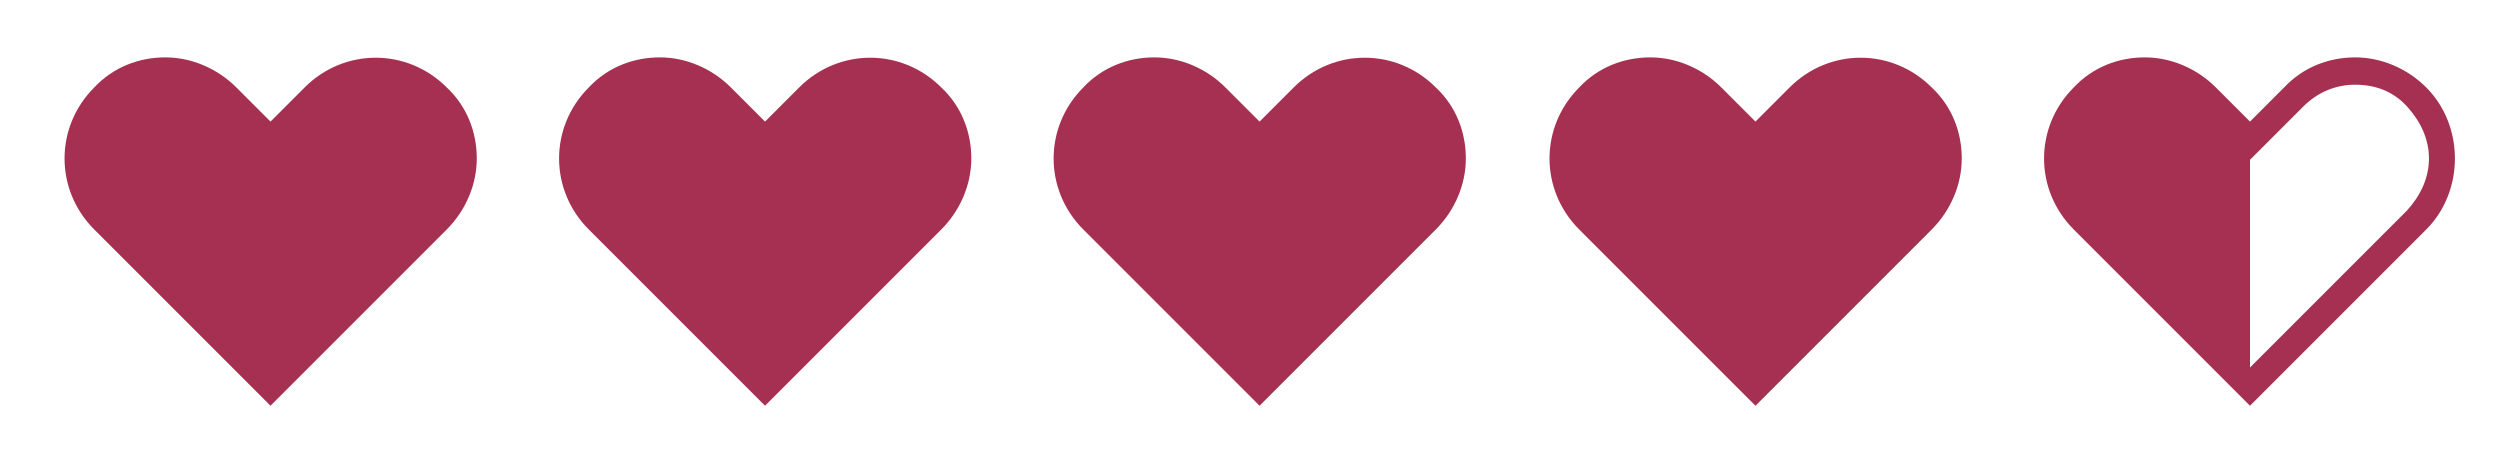
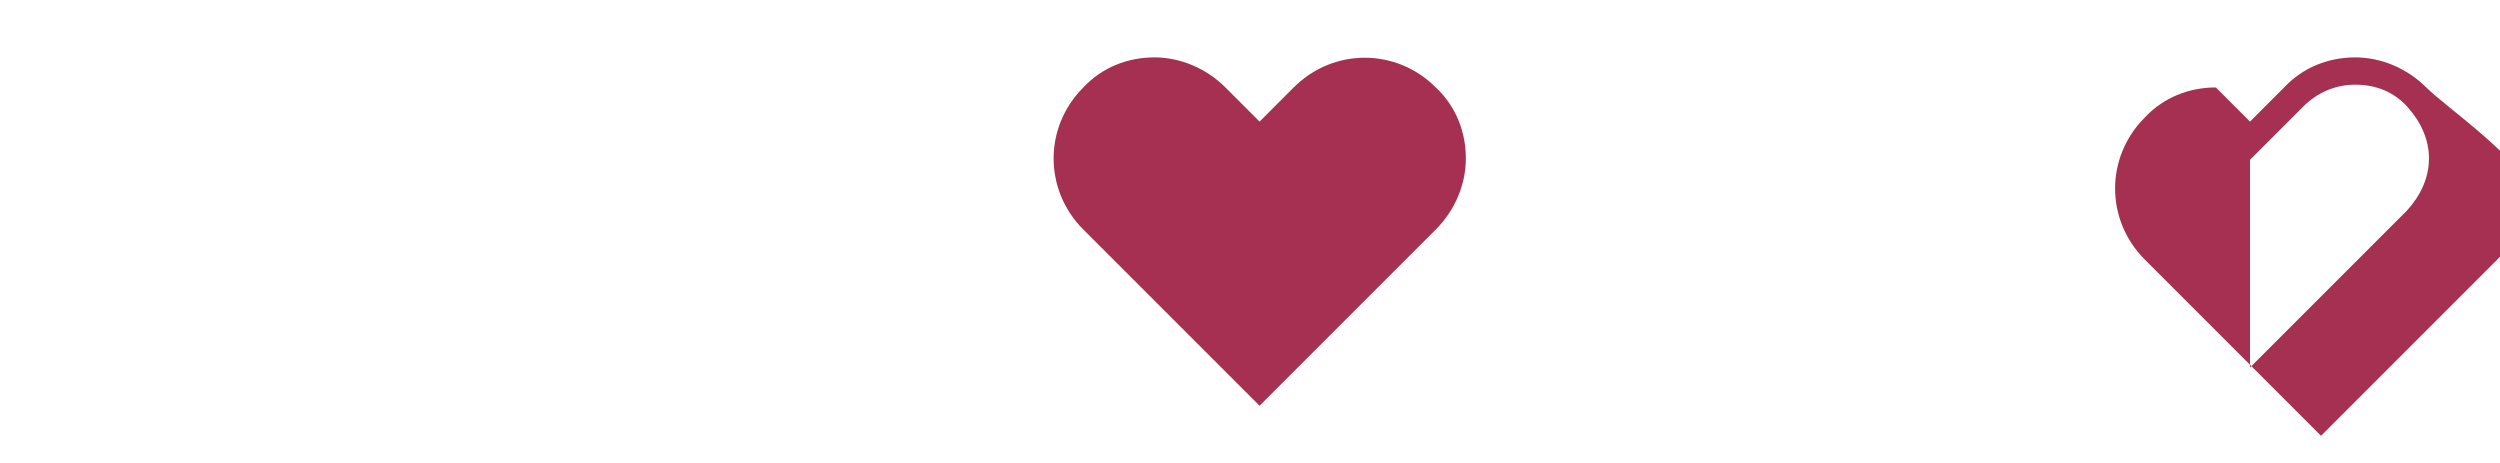
<svg xmlns="http://www.w3.org/2000/svg" xml:space="preserve" style="enable-background:new 0 0 183 33.9;" viewBox="0 0 183 33.9" y="0px" x="0px" version="1.1">
  <style type="text/css">
	.st0{fill:#A53052;}
	.st1{display:none;}
	.st2{display:inline;}
</style>
  <g id="Ebene_1">
</g>
  <g id="Ebene_16">
    <g>
      <g>
-         <path d="M6.9,6.4C4,9.3,4,13.9,6.9,16.8l12.9,12.9l12.9-12.9c1.4-1.4,2.2-3.3,2.2-5.2c0-1.9-0.7-3.8-2.2-5.2     c-2.9-2.9-7.5-2.9-10.4,0l-2.5,2.5l-2.5-2.5c-1.4-1.4-3.3-2.2-5.2-2.2C10.2,4.2,8.3,4.9,6.9,6.4z" class="st0" />
-       </g>
+         </g>
    </g>
    <g>
      <g>
-         <path d="M43.1,6.4c-2.9,2.9-2.9,7.5,0,10.4L56,29.7l12.9-12.9c1.4-1.4,2.2-3.3,2.2-5.2c0-1.9-0.7-3.8-2.2-5.2     c-2.9-2.9-7.5-2.9-10.4,0L56,8.9l-2.5-2.5c-1.4-1.4-3.3-2.2-5.2-2.2C46.4,4.2,44.5,4.9,43.1,6.4z" class="st0" />
-       </g>
+         </g>
    </g>
    <g>
      <g>
        <path d="M79.3,6.4c-2.9,2.9-2.9,7.5,0,10.4l12.9,12.9l12.9-12.9c1.4-1.4,2.2-3.3,2.2-5.2c0-1.9-0.7-3.8-2.2-5.2     c-2.9-2.9-7.5-2.9-10.4,0l-2.5,2.5l-2.5-2.5c-1.4-1.4-3.3-2.2-5.2-2.2C82.6,4.2,80.7,4.9,79.3,6.4z" class="st0" />
      </g>
    </g>
    <g>
      <g>
-         <path d="M115.6,6.4c-2.9,2.9-2.9,7.5,0,10.4l12.9,12.9l12.9-12.9c1.4-1.4,2.2-3.3,2.2-5.2c0-1.9-0.7-3.8-2.2-5.2     c-2.9-2.9-7.5-2.9-10.4,0l-2.5,2.5L126,6.4c-1.4-1.4-3.3-2.2-5.2-2.2C118.9,4.2,117,4.9,115.6,6.4z" class="st0" />
-       </g>
+         </g>
    </g>
-     <path d="M177.6,6.4c-1.4-1.4-3.3-2.2-5.2-2.2s-3.8,0.7-5.2,2.2l-2.5,2.5l-2.5-2.5c-1.4-1.4-3.3-2.2-5.2-2.2   c-1.9,0-3.8,0.7-5.2,2.2c-2.9,2.9-2.9,7.5,0,10.4l12.9,12.9l12.9-12.9c1.4-1.4,2.1-3.3,2.1-5.2S179,7.8,177.6,6.4z M176.2,15.4   l-11.5,11.5V11.7l1.4-1.4l2.5-2.5c1-1,2.3-1.6,3.8-1.6s2.8,0.5,3.8,1.6s1.6,2.4,1.6,3.8S177.2,14.3,176.2,15.4z" class="st0" />
+     <path d="M177.6,6.4c-1.4-1.4-3.3-2.2-5.2-2.2s-3.8,0.7-5.2,2.2l-2.5,2.5l-2.5-2.5c-1.9,0-3.8,0.7-5.2,2.2c-2.9,2.9-2.9,7.5,0,10.4l12.9,12.9l12.9-12.9c1.4-1.4,2.1-3.3,2.1-5.2S179,7.8,177.6,6.4z M176.2,15.4   l-11.5,11.5V11.7l1.4-1.4l2.5-2.5c1-1,2.3-1.6,3.8-1.6s2.8,0.5,3.8,1.6s1.6,2.4,1.6,3.8S177.2,14.3,176.2,15.4z" class="st0" />
    <g class="st1">
      <g class="st2">
        <path d="M172.5,6.2L172.5,6.2c1.4,0,2.8,0.6,3.8,1.6c1,1,1.6,2.4,1.6,3.8c0,1.4-0.6,2.8-1.6,3.8l-11.5,11.5     l-11.5-11.5c-2.1-2.1-2.1-5.5,0-7.6c1-1,2.4-1.6,3.8-1.6c1.4,0,2.8,0.6,3.8,1.6l2.5,2.5l1.4,1.4l1.4-1.4l2.5-2.5     C169.7,6.8,171,6.2,172.5,6.2 M172.5,4.2c-1.9,0-3.8,0.7-5.2,2.2l-2.5,2.5l-2.5-2.5c-1.4-1.4-3.3-2.2-5.2-2.2     c-1.9,0-3.8,0.7-5.2,2.2c-2.9,2.9-2.9,7.5,0,10.4l12.9,12.9l12.9-12.9c1.4-1.4,2.2-3.3,2.2-5.2c0-1.9-0.7-3.8-2.2-5.2     S174.3,4.2,172.5,4.2L172.5,4.2z" class="st0" />
      </g>
    </g>
  </g>
</svg>